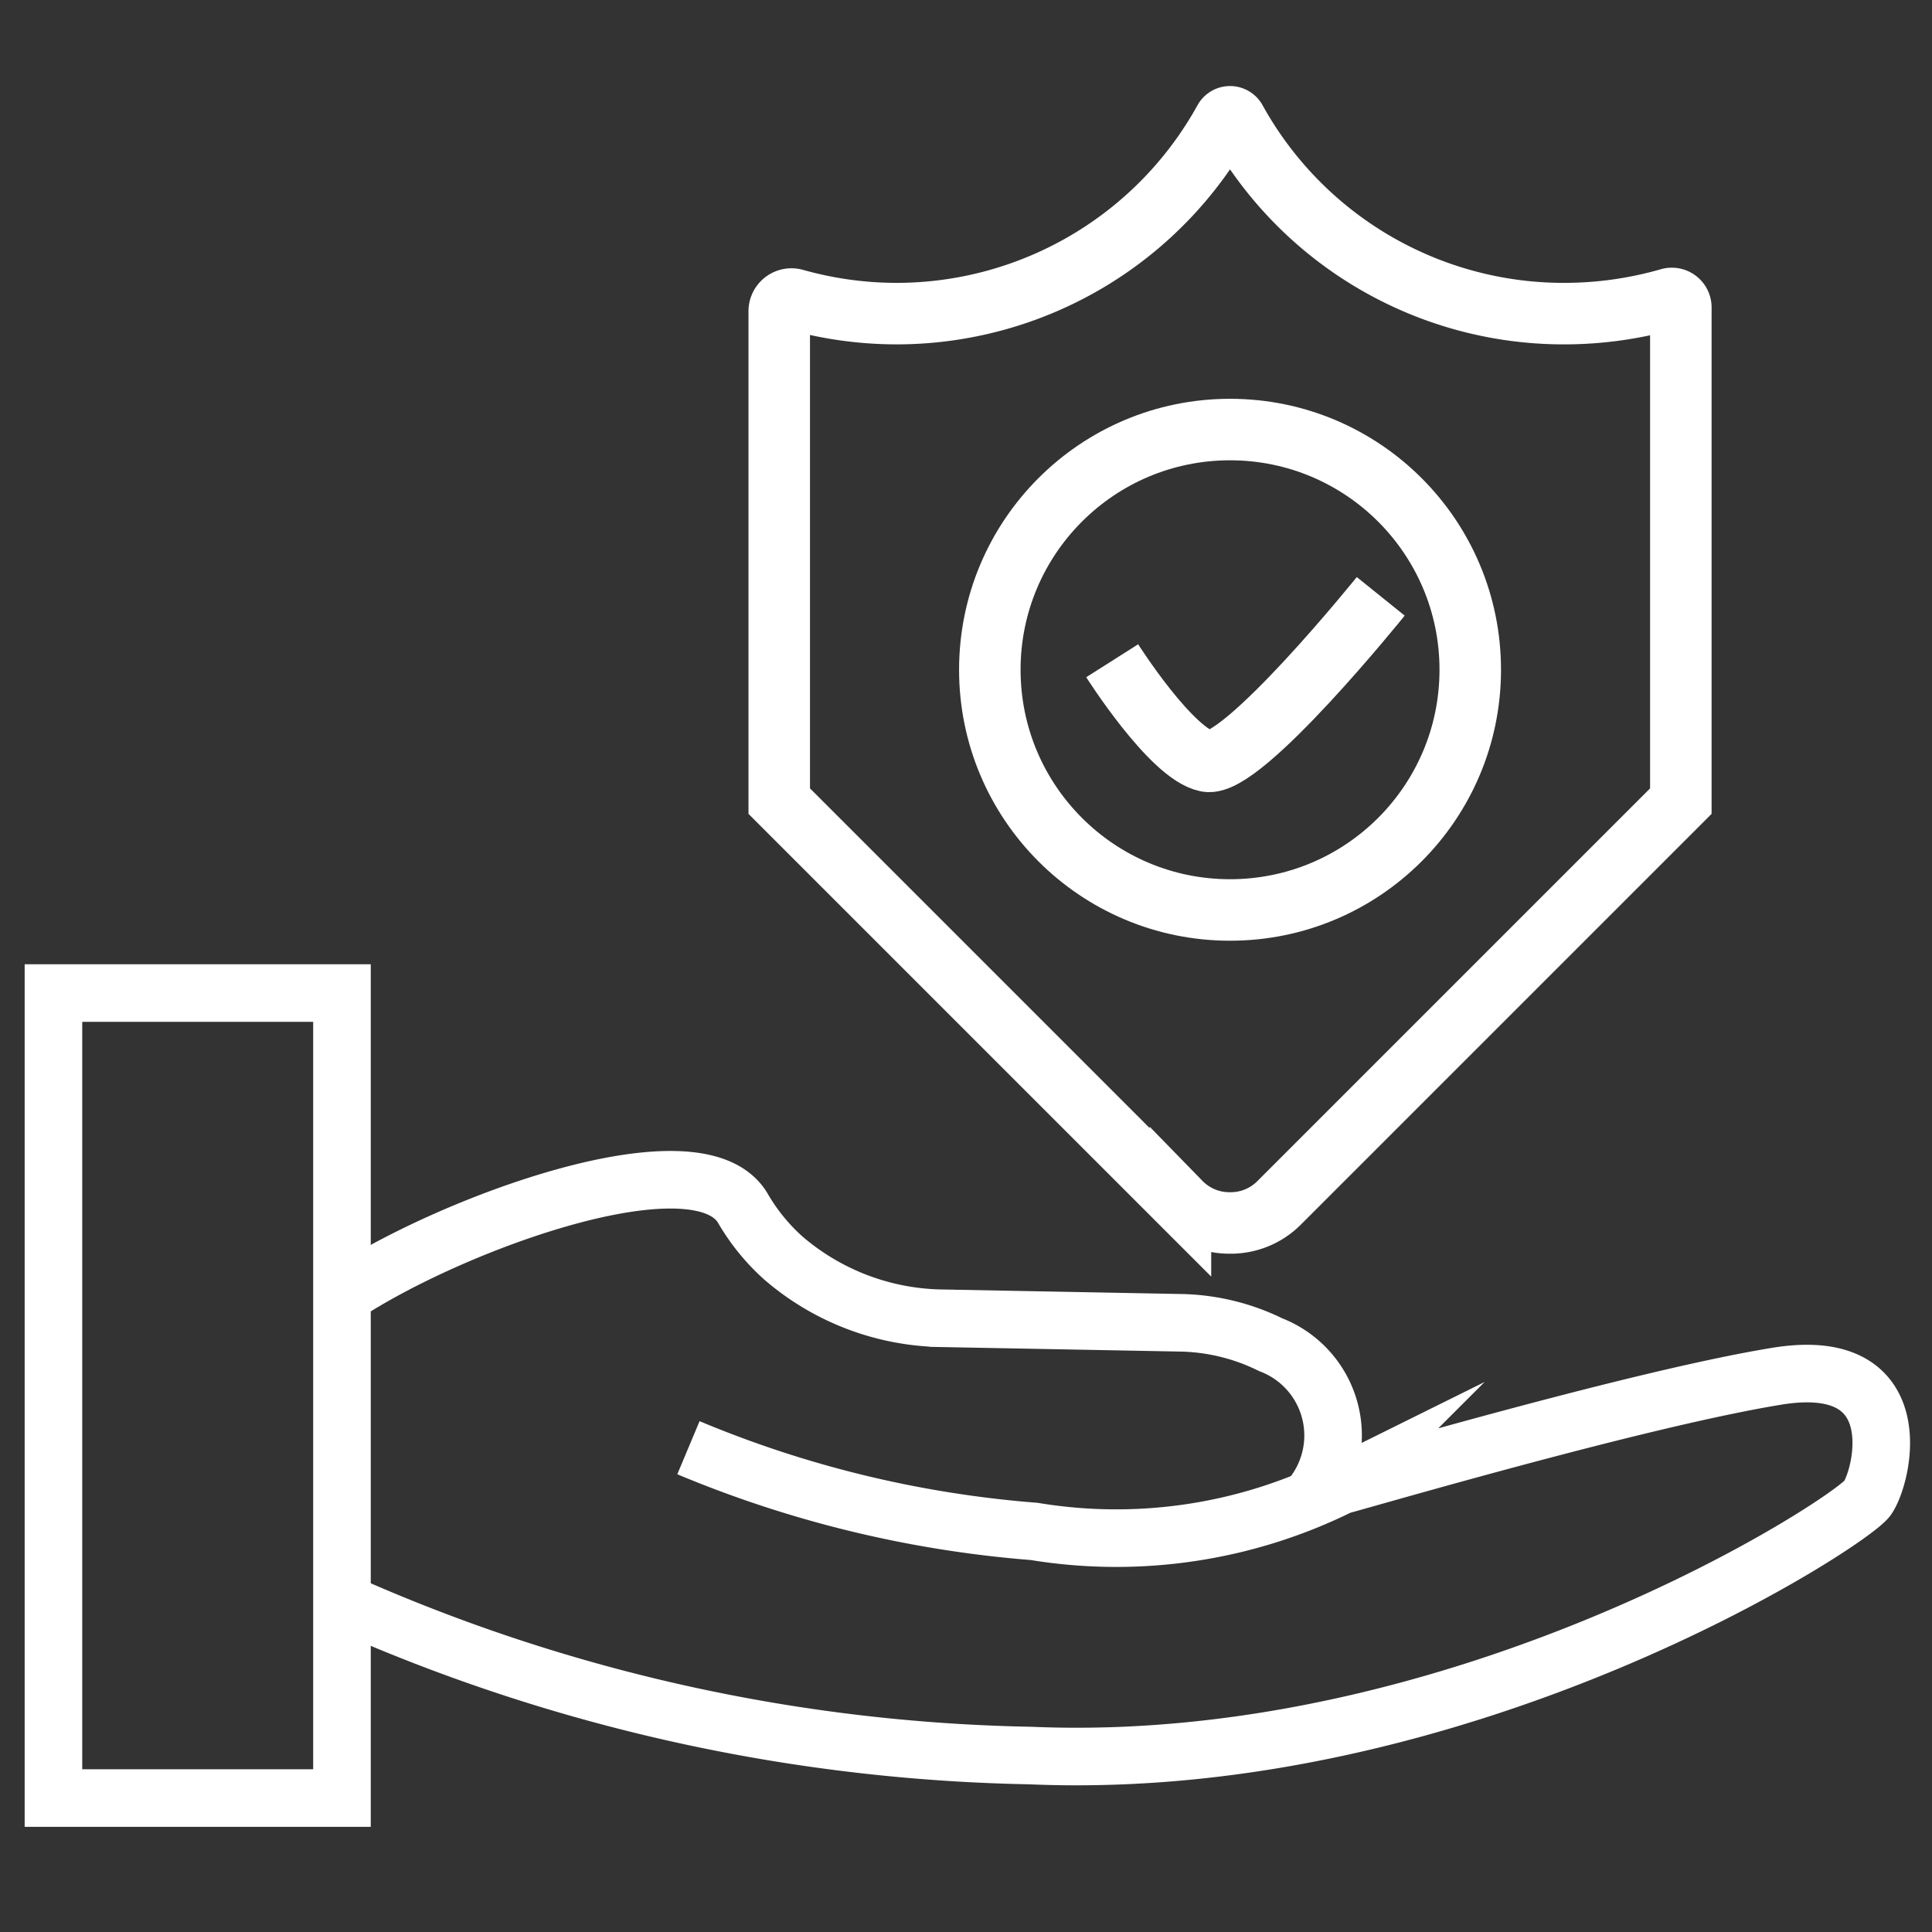
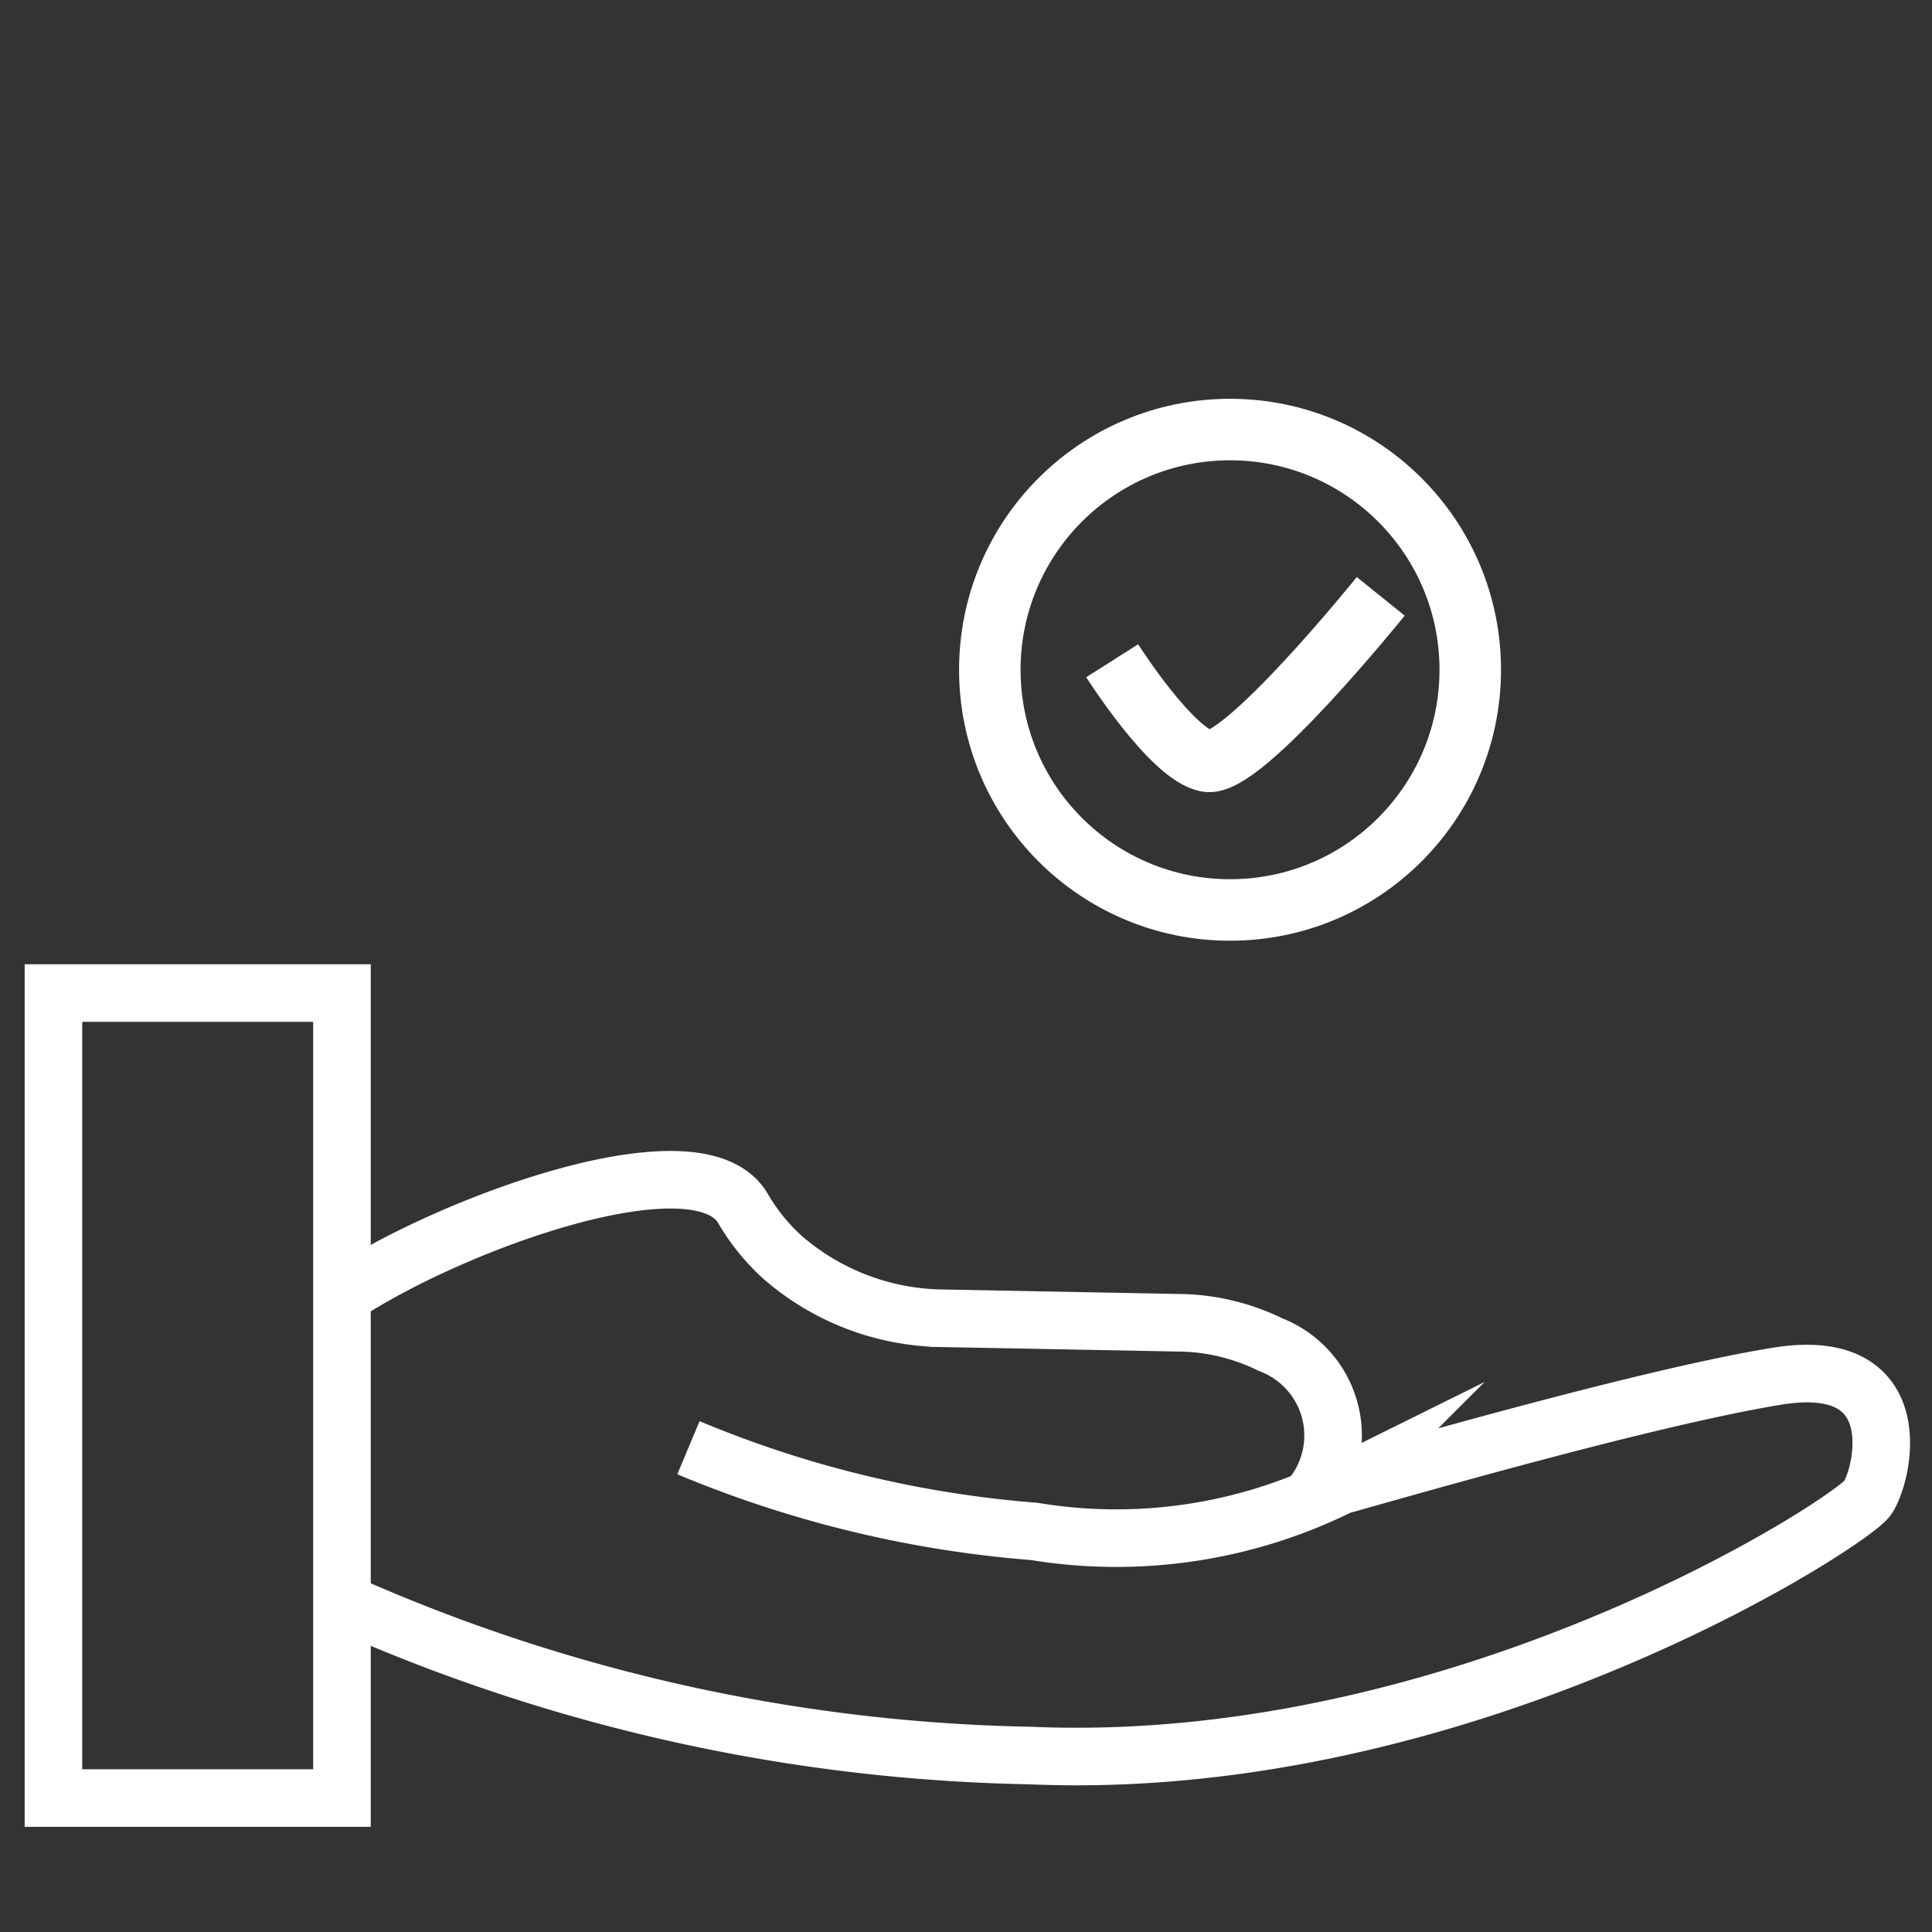
<svg xmlns="http://www.w3.org/2000/svg" viewBox="0 0 30 30">
  <rect x="0" y="0" width="30" height="30" fill="#333333" stroke="none" />
  <rect x="0.83" y="15.42" width="4.48" height="12.5" style="fill:none;stroke:#ffffff;stroke-miterlimit:10;stroke-width:0.894px" />
  <path d="M5.34,24.89A27.44,27.44,0,0,0,16,27.26c6.74.29,12.75-3.63,13-4s.67-2.23-1.41-1.89-6.12,1.52-6.78,1.7a7.83,7.83,0,0,1-4.75.71,17.4,17.4,0,0,1-5.37-1.3" style="fill:none;stroke:#ffffff;stroke-miterlimit:10;stroke-width:0.894px" />
  <path d="M20.38,23.22a1.51,1.51,0,0,0-.65-2.34,3.29,3.29,0,0,0-1.41-.34l-3.7-.07a3.86,3.86,0,0,1-2.45-.93,3.17,3.17,0,0,1-.63-.77C10.86,17.58,7,19,5.34,20.1" style="fill:none;stroke:#ffffff;stroke-miterlimit:10;stroke-width:0.894px" />
-   <path d="M19.87,18.67l6.23-6.23V4.78a.14.14,0,0,0-.18-.14,5.91,5.91,0,0,1-1.64.23,5.82,5.82,0,0,1-5.09-3,.1.1,0,0,0-.18,0,5.82,5.82,0,0,1-5.09,3,5.85,5.85,0,0,1-1.58-.22.19.19,0,0,0-.24.18v7.61l6.23,6.23a1.06,1.06,0,0,0,.77.32h0A1.06,1.06,0,0,0,19.87,18.67Z" style="fill:none;stroke:#ffffff;stroke-miterlimit:10;stroke-width:0.955px" />
  <circle cx="19.1" cy="10.4" r="3.73" style="fill:none;stroke:#ffffff;stroke-miterlimit:10;stroke-width:0.955px" />
  <path d="M17.27,10.26s.92,1.45,1.47,1.56,2.7-2.56,2.7-2.56" style="fill:none;stroke:#ffffff;stroke-miterlimit:10;stroke-width:0.955px" />
</svg>